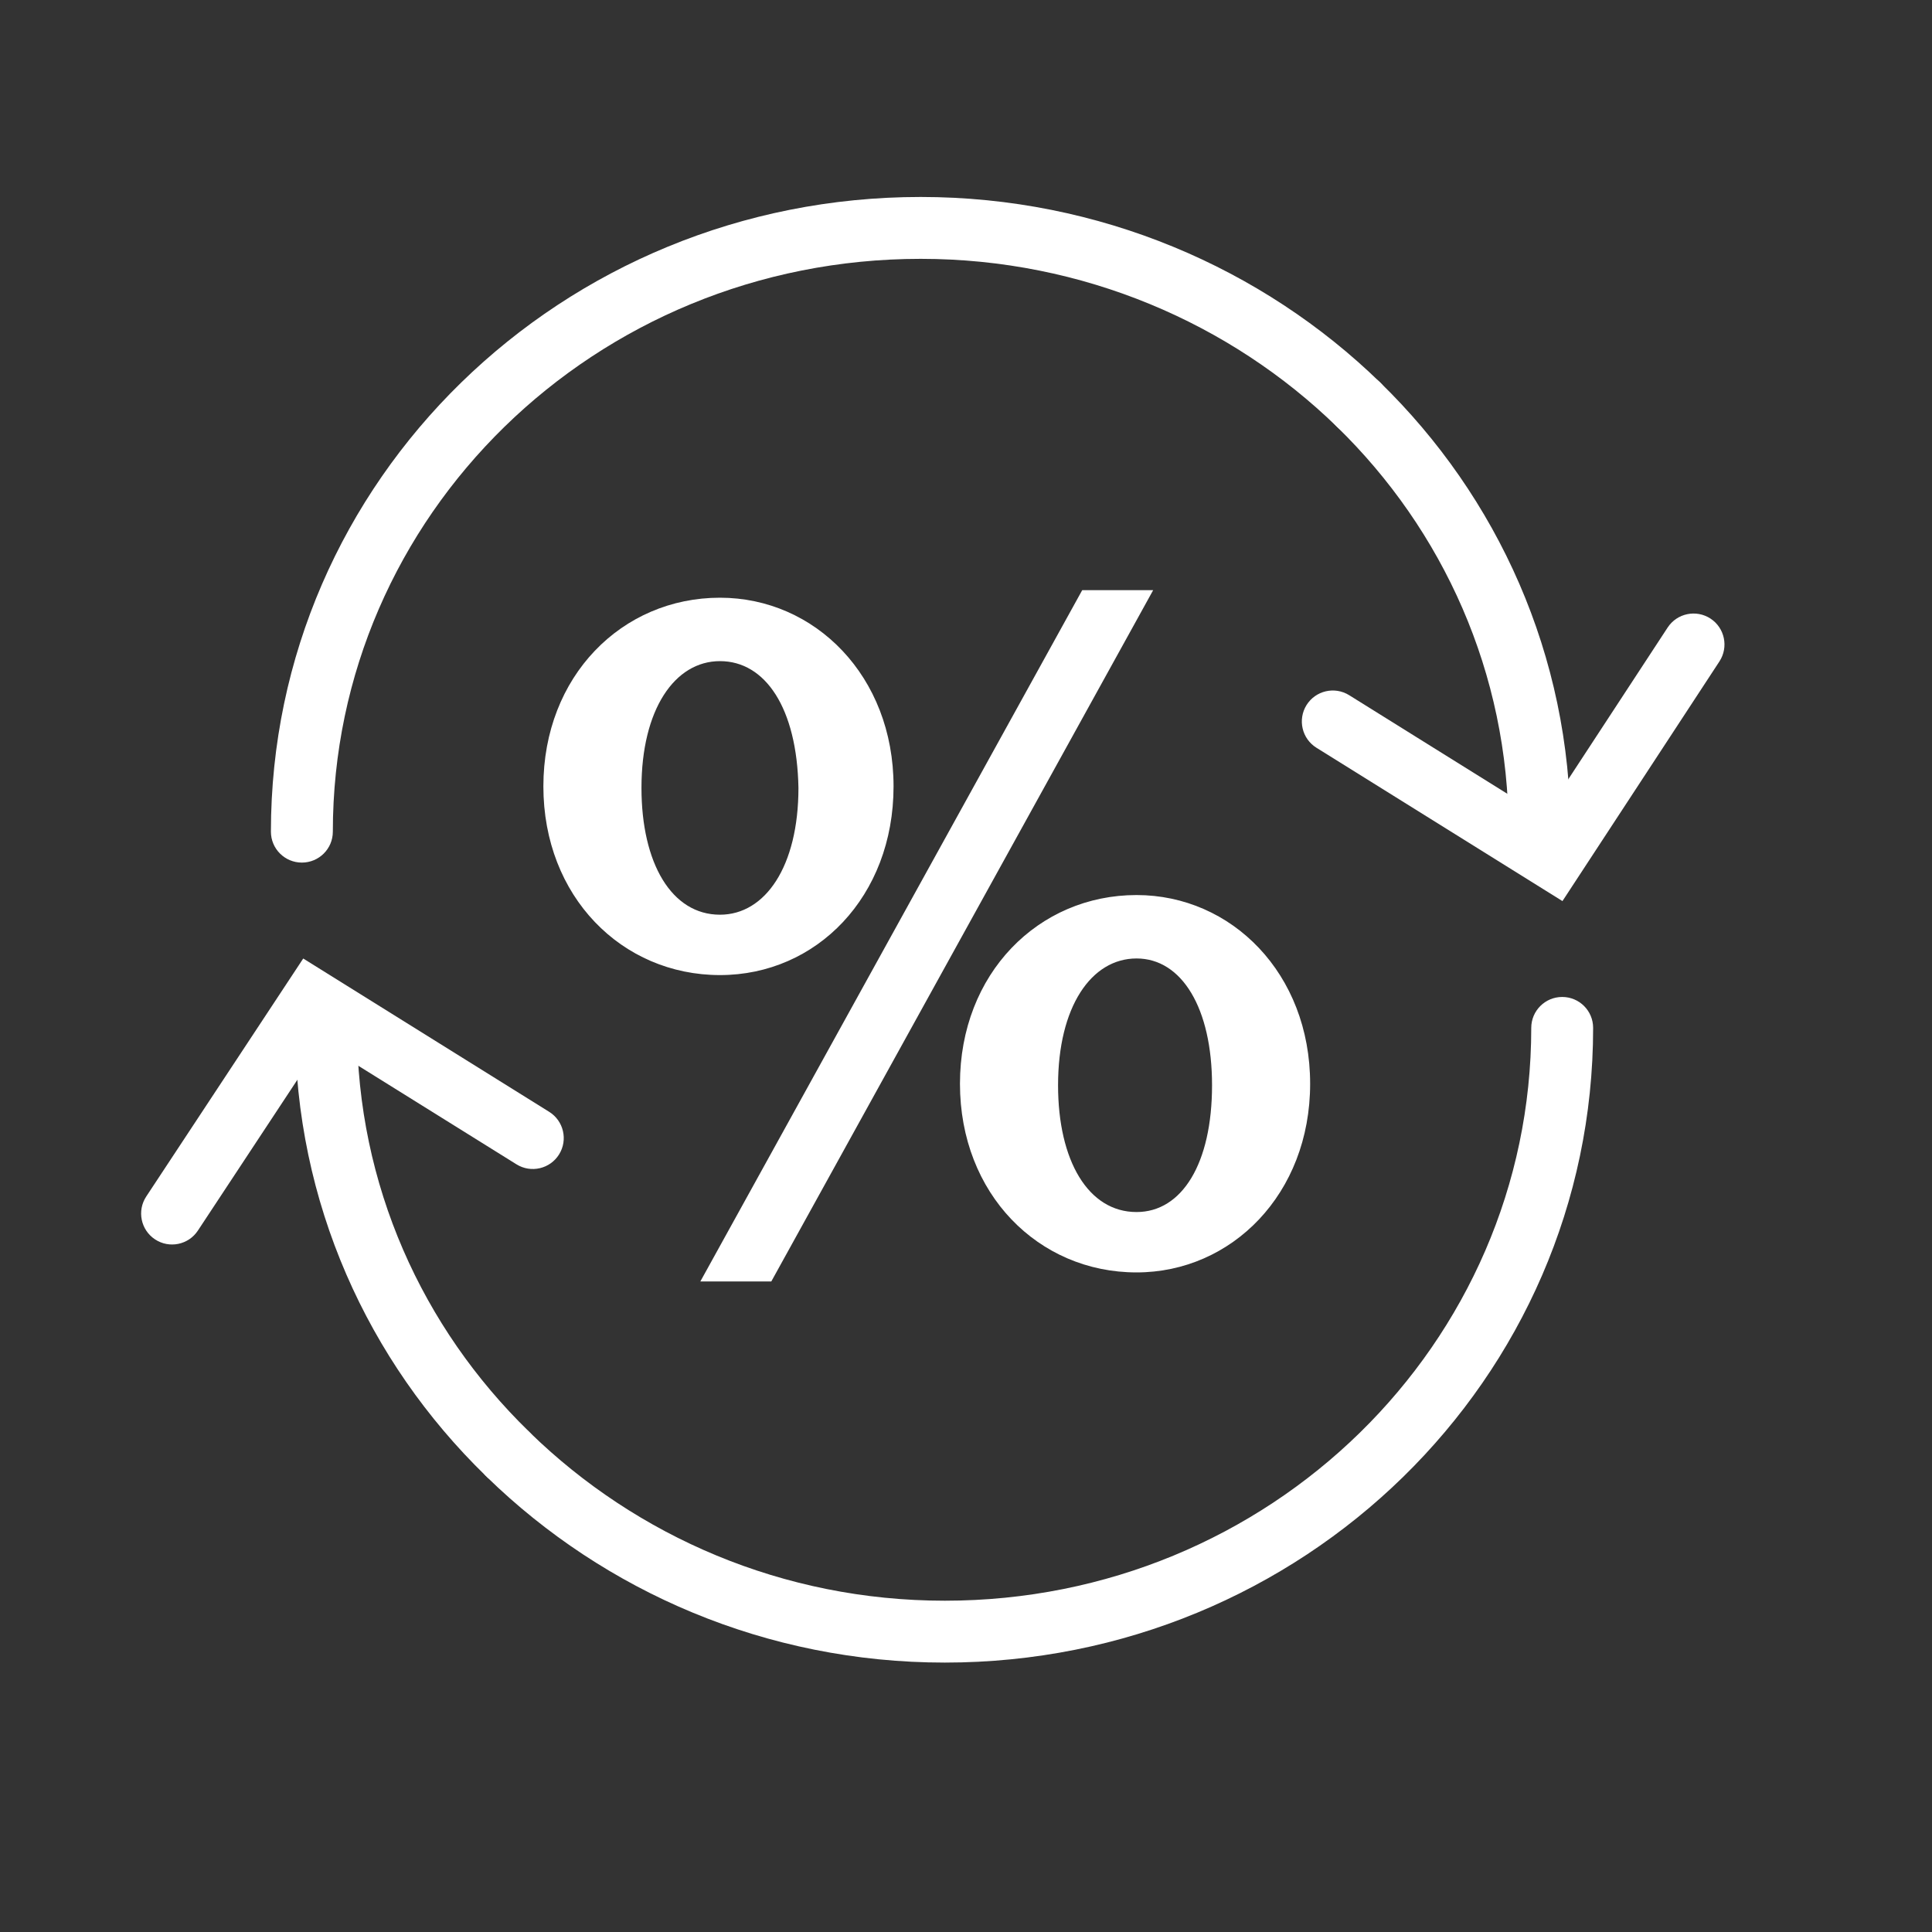
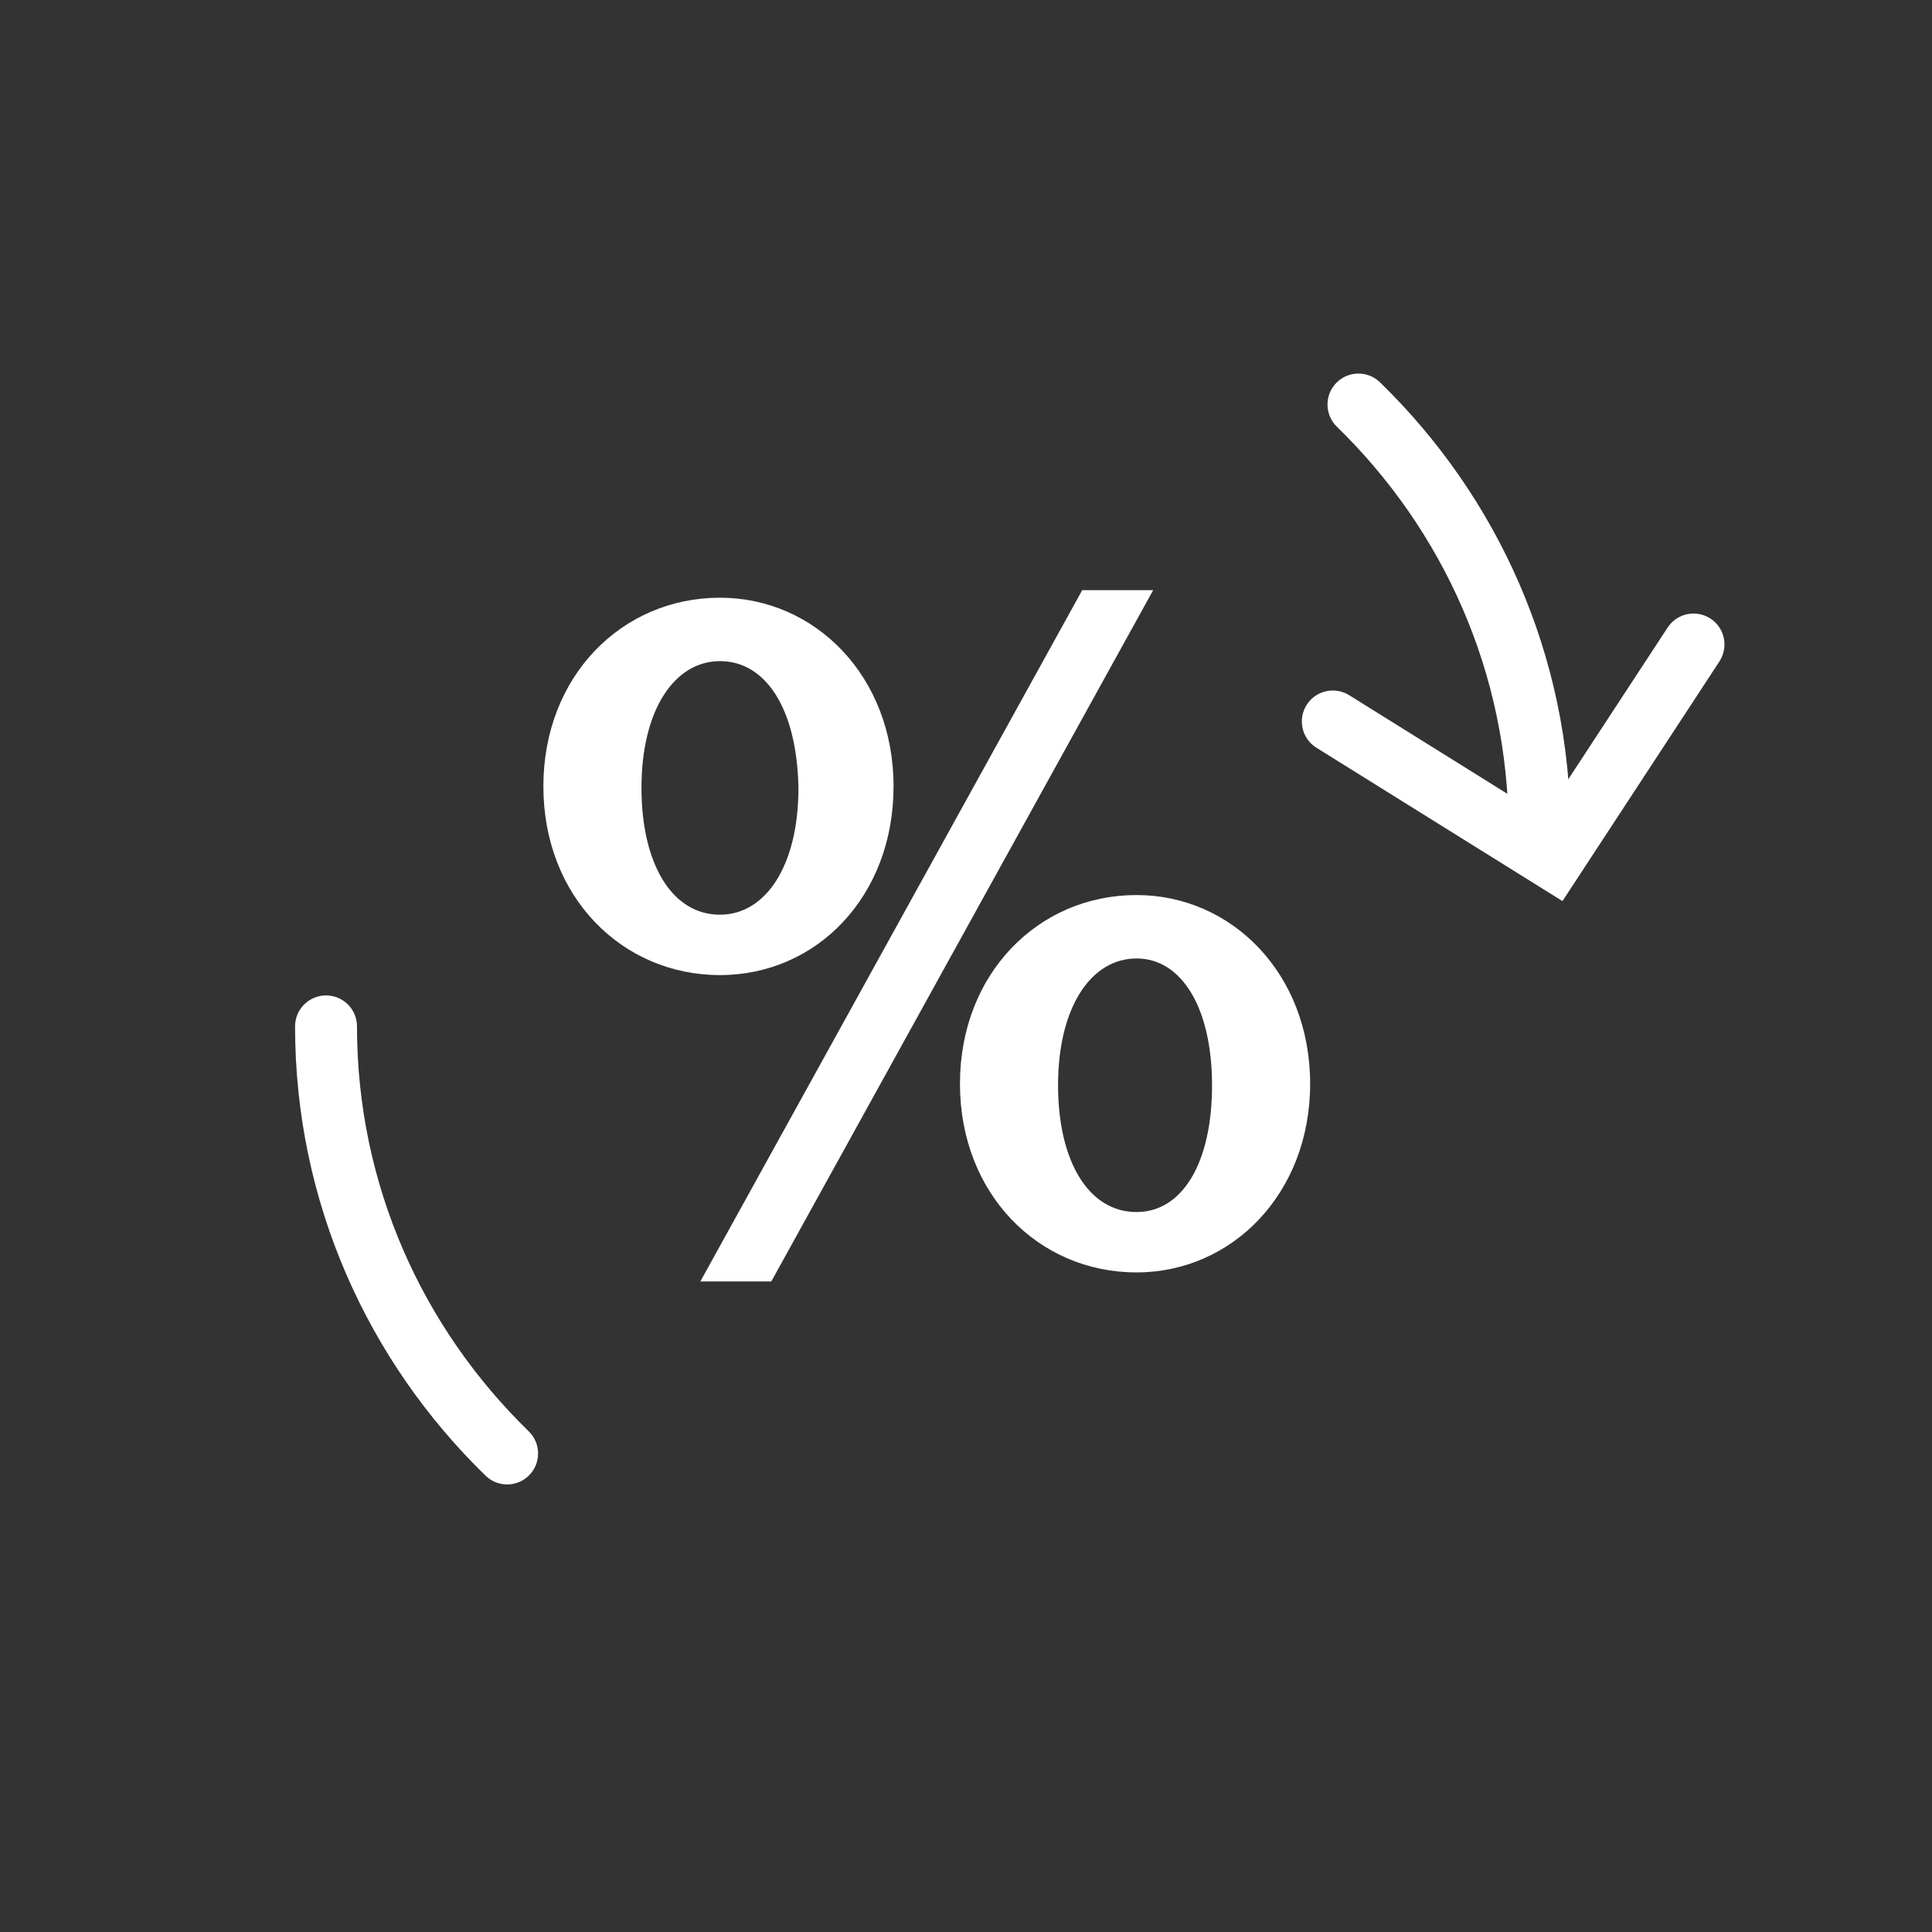
<svg xmlns="http://www.w3.org/2000/svg" width="40" height="40" viewBox="0 0 40 40" fill="none">
  <rect x="0" y="0" width="40" height="40" fill="#333333" stroke="none" />
  <path fill-rule="evenodd" clip-rule="evenodd" d="M27.666 7.928C27.913 7.675 28.318 7.669 28.572 7.916C31.002 10.28 32.516 13.568 32.516 17.219C32.516 17.573 32.229 17.859 31.875 17.859C31.521 17.859 31.234 17.573 31.234 17.219C31.234 13.932 29.873 10.97 27.678 8.834C27.425 8.587 27.419 8.182 27.666 7.928Z" fill="white" />
-   <path fill-rule="evenodd" clip-rule="evenodd" d="M19.062 5.359C12.308 5.359 6.891 10.681 6.891 17.219C6.891 17.573 6.604 17.859 6.25 17.859C5.896 17.859 5.609 17.573 5.609 17.219C5.609 9.944 11.63 4.078 19.062 4.078C22.765 4.078 26.143 5.553 28.572 7.916C28.825 8.163 28.831 8.568 28.584 8.822C28.337 9.075 27.932 9.081 27.678 8.834C25.482 6.697 22.422 5.359 19.062 5.359Z" fill="white" />
  <path fill-rule="evenodd" clip-rule="evenodd" d="M35.414 12.807C35.71 13.001 35.792 13.398 35.599 13.694L32.349 18.656L27.255 15.481C26.955 15.294 26.863 14.899 27.05 14.598C27.237 14.298 27.632 14.206 27.933 14.393L31.964 16.906L34.527 12.992C34.721 12.696 35.118 12.614 35.414 12.807Z" fill="white" />
  <path fill-rule="evenodd" clip-rule="evenodd" d="M6.75 20.609C7.104 20.609 7.391 20.896 7.391 21.25C7.391 24.537 8.752 27.498 10.947 29.634C11.2 29.881 11.206 30.286 10.959 30.54C10.712 30.794 10.307 30.799 10.053 30.552C7.623 28.188 6.109 24.9 6.109 21.25C6.109 20.896 6.396 20.609 6.75 20.609Z" fill="white" />
-   <path fill-rule="evenodd" clip-rule="evenodd" d="M32.344 20.641C32.698 20.641 32.984 20.927 32.984 21.281C32.984 28.555 26.965 34.422 19.562 34.422C15.858 34.422 12.512 32.946 10.085 30.584C9.831 30.337 9.825 29.932 10.072 29.678C10.319 29.425 10.724 29.419 10.978 29.666C13.175 31.804 16.204 33.141 19.562 33.141C26.285 33.141 31.703 27.82 31.703 21.281C31.703 20.927 31.99 20.641 32.344 20.641Z" fill="white" />
-   <path fill-rule="evenodd" clip-rule="evenodd" d="M6.278 19.845L11.37 23.019C11.67 23.206 11.762 23.601 11.575 23.901C11.388 24.201 10.993 24.293 10.693 24.106L6.66 21.593L4.097 25.478C3.903 25.773 3.505 25.855 3.21 25.66C2.914 25.465 2.833 25.067 3.028 24.772L6.278 19.845Z" fill="white" />
  <path d="M14.906 20.188C12.875 20.188 11.25 18.562 11.25 16.281C11.25 14 12.875 12.375 14.906 12.375C16.875 12.375 18.5 14 18.5 16.281C18.5 18.562 16.906 20.188 14.906 20.188ZM14.906 13.688C13.969 13.688 13.281 14.688 13.281 16.312C13.281 17.875 13.906 18.938 14.906 18.938C15.844 18.938 16.531 17.938 16.531 16.312C16.5 14.656 15.844 13.688 14.906 13.688ZM15.969 26.531H14.5L22.406 12.219H23.875L15.969 26.531ZM23.531 26.344C21.5 26.344 19.875 24.719 19.875 22.438C19.875 20.156 21.5 18.531 23.531 18.531C25.5 18.531 27.125 20.156 27.125 22.438C27.125 24.719 25.5 26.344 23.531 26.344ZM23.531 19.844C22.594 19.844 21.906 20.844 21.906 22.469C21.906 24.031 22.531 25.094 23.531 25.094C24.469 25.094 25.094 24.094 25.094 22.469C25.094 20.875 24.469 19.844 23.531 19.844Z" fill="white" />
</svg>